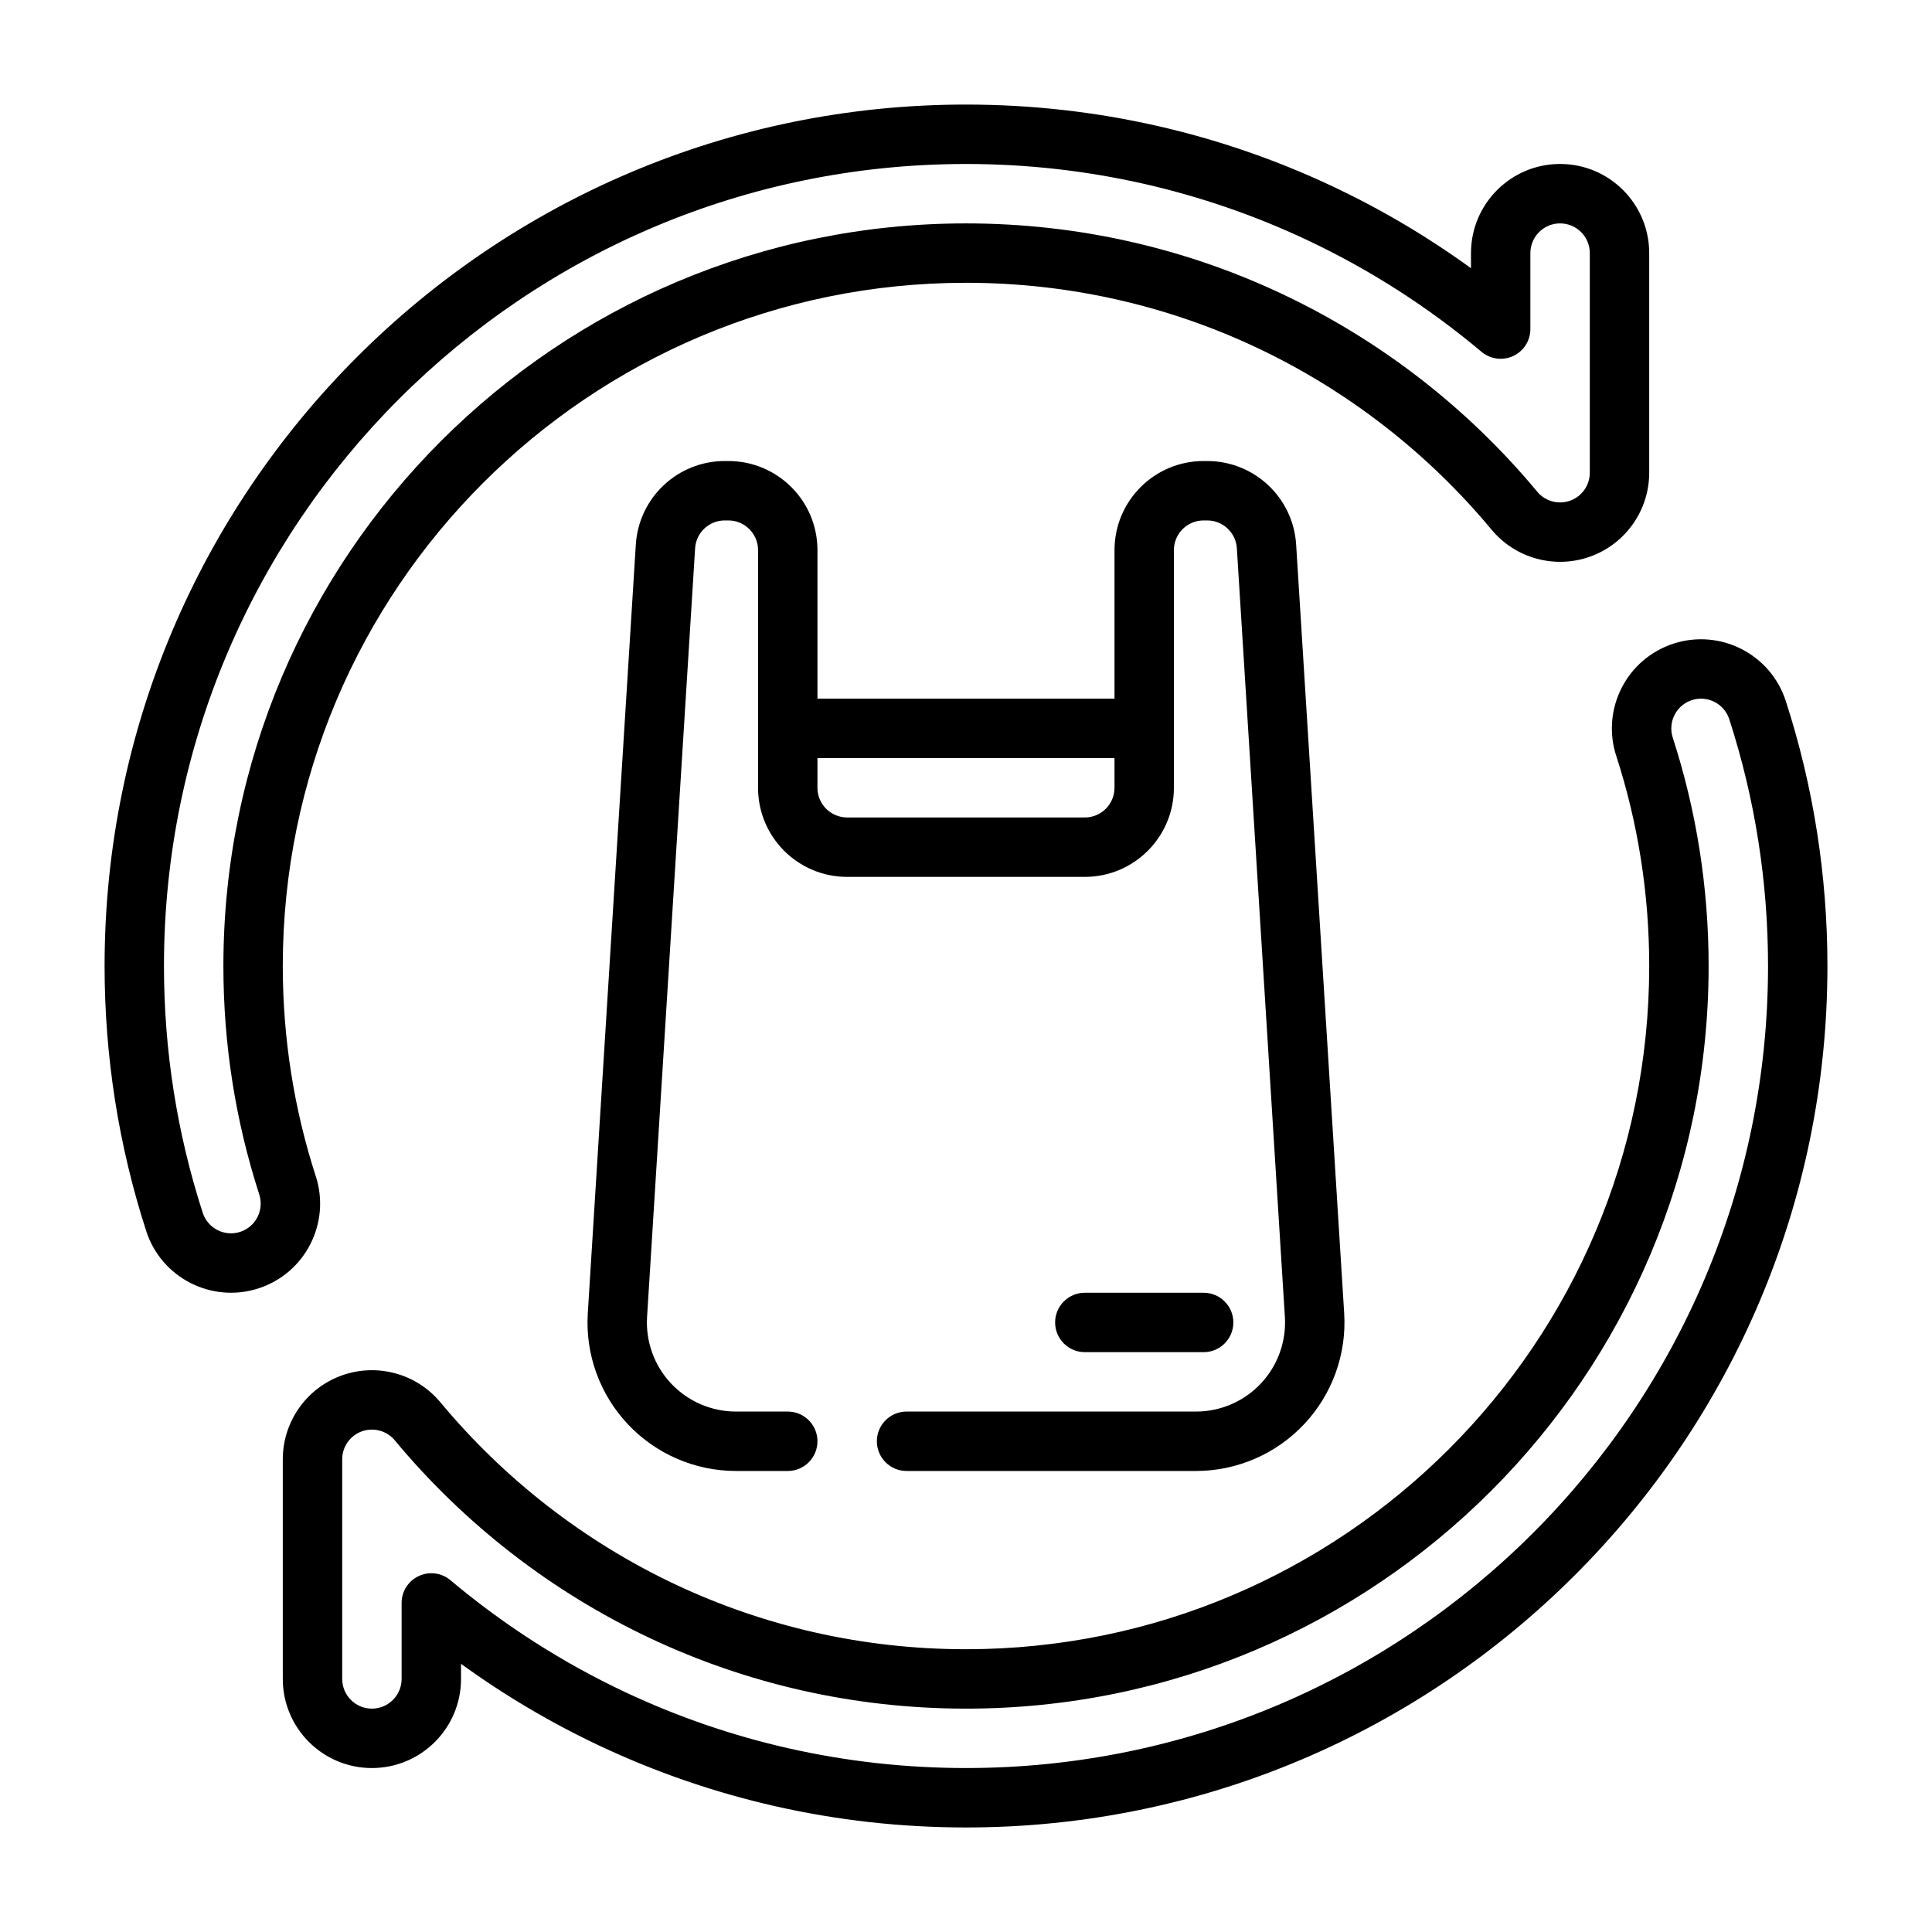
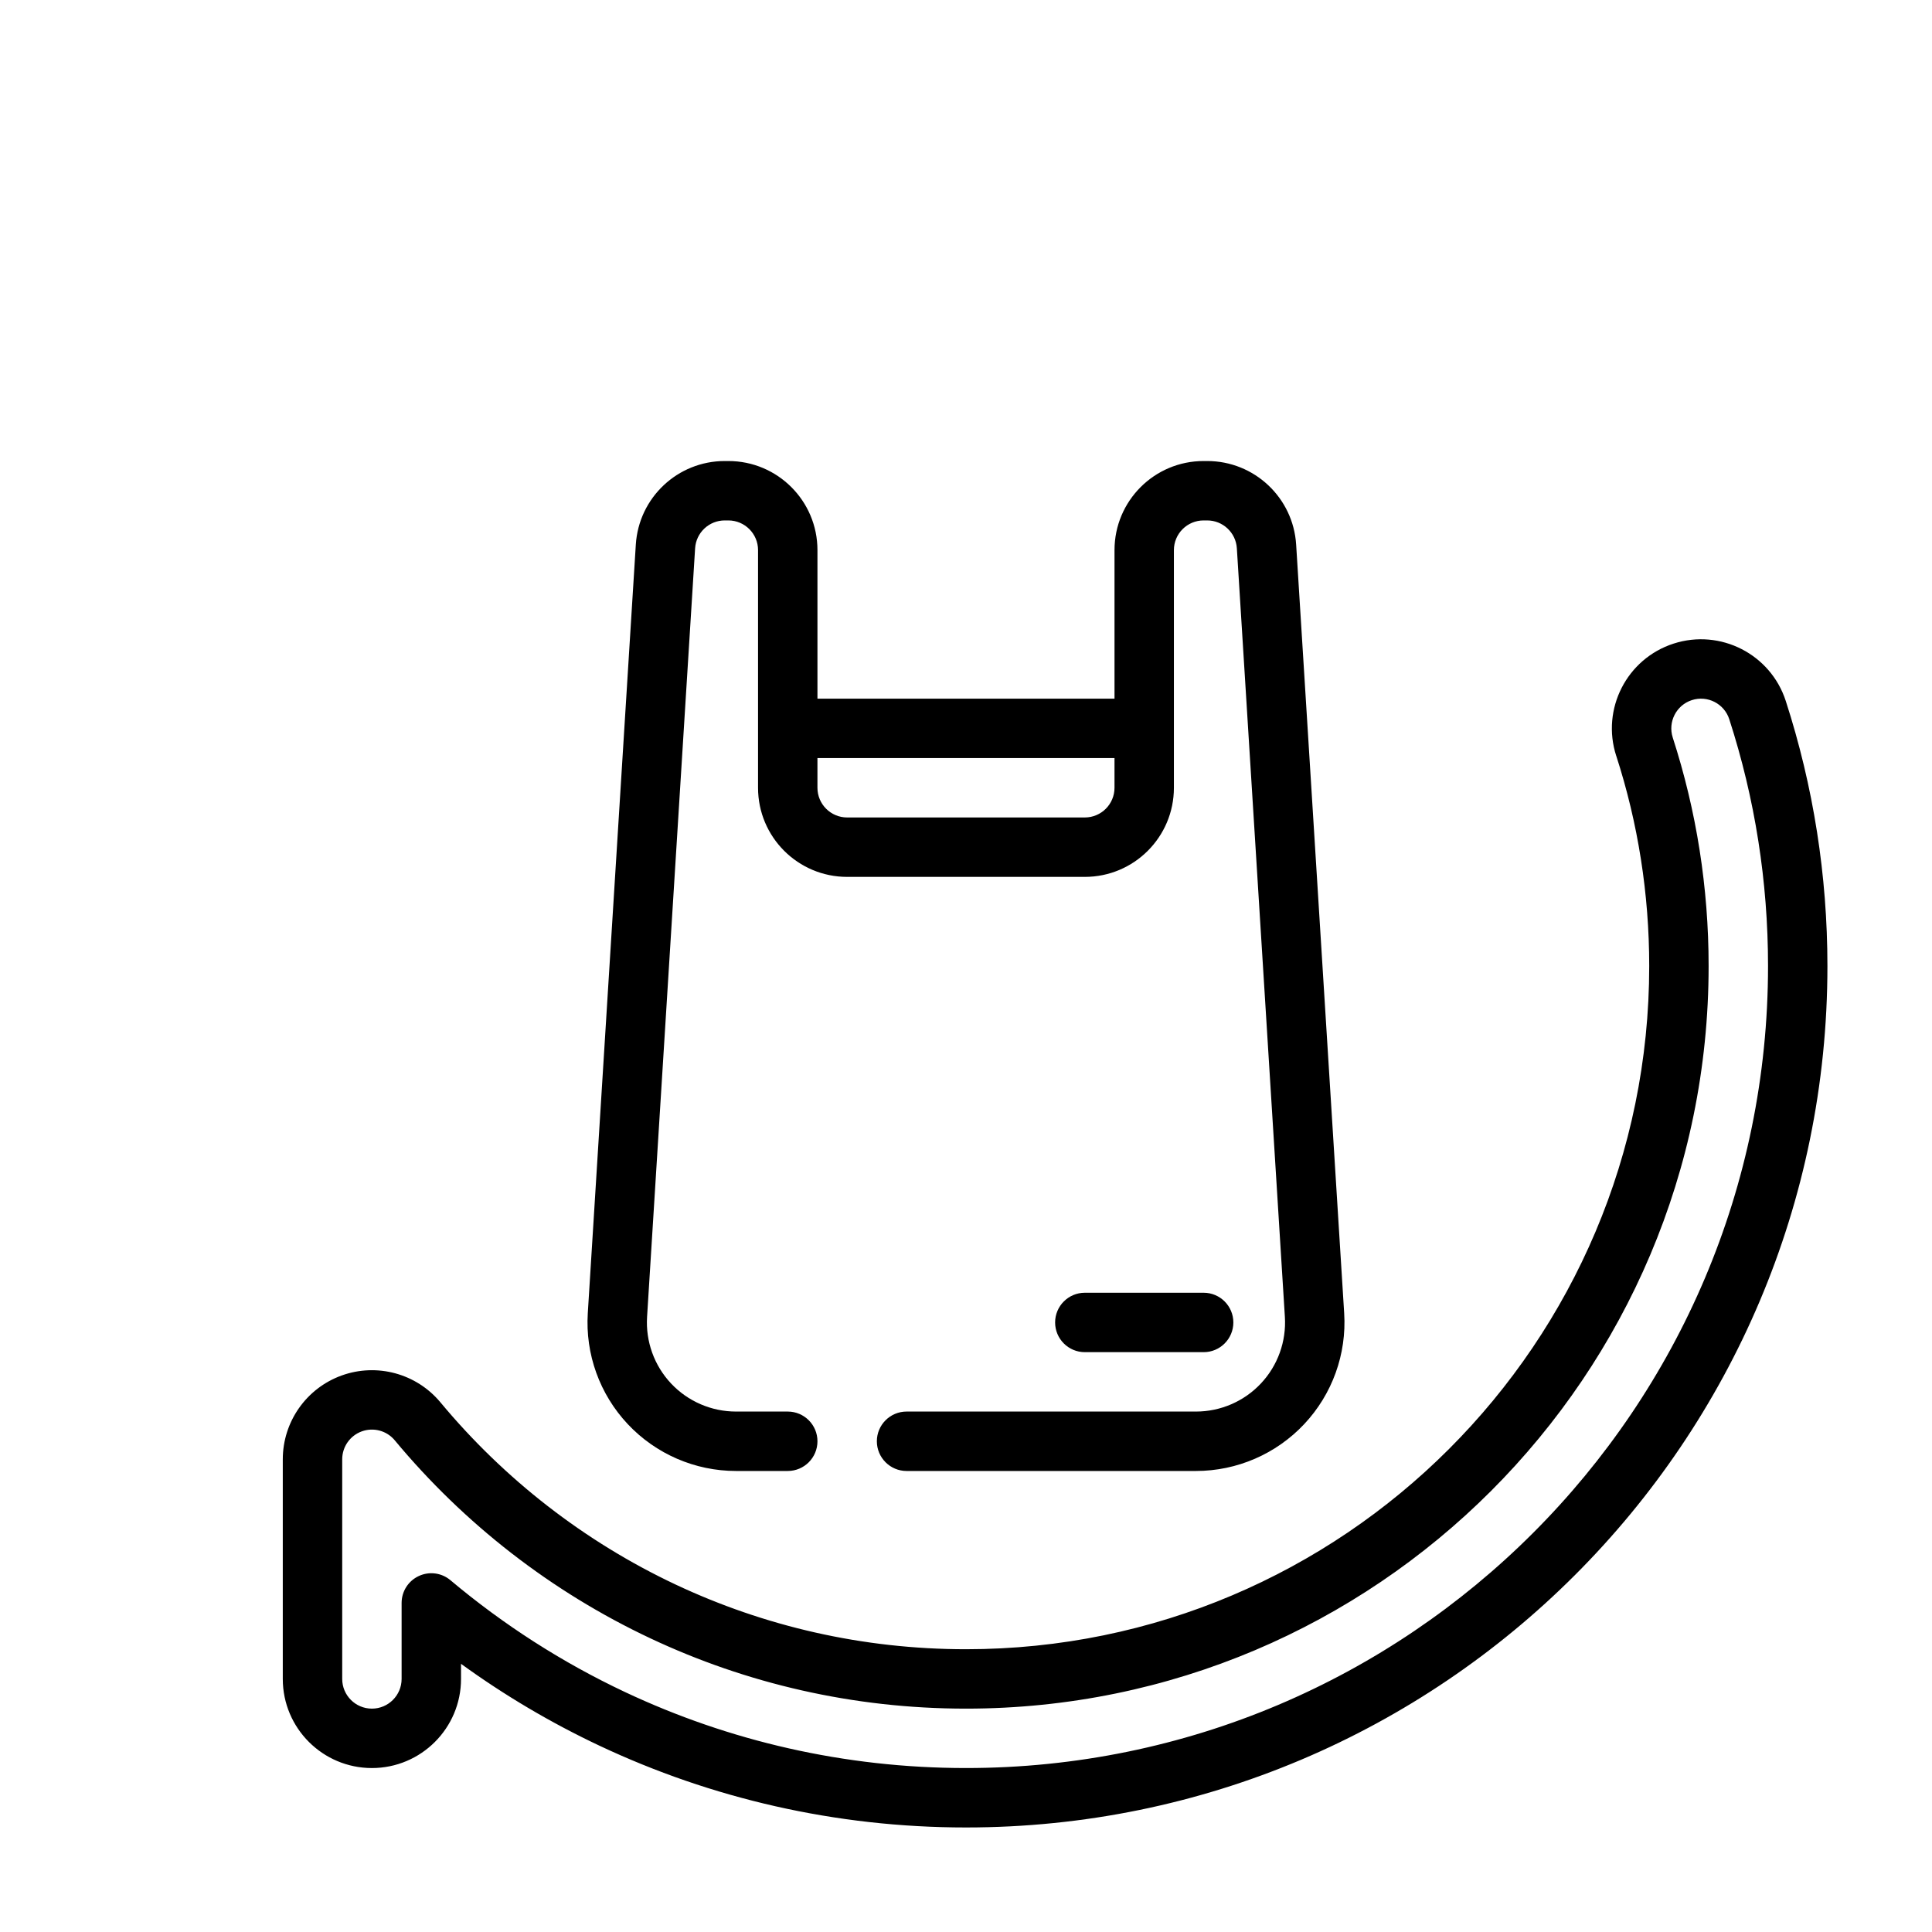
<svg xmlns="http://www.w3.org/2000/svg" fill="#000000" width="800px" height="800px" version="1.1" viewBox="144 144 512 512">
  <g fill-rule="evenodd">
    <path d="m572.32 344.3c2.875 8.879 5.078 18.059 6.551 27.48 1.441 9.195 2.188 18.625 2.188 28.223 0 49.961-20.285 95.227-53.059 128-32.77 32.773-78.035 53.059-128 53.059-27.5 0-53.57-6.141-76.926-17.129-24.184-11.383-45.453-27.969-62.355-48.297-6.359-7.648-16.832-10.492-26.191-7.113-9.352 3.383-15.586 12.262-15.586 22.215v58.195c0 13.039 10.582 23.617 23.617 23.617s23.617-10.578 23.617-23.617v-4.004c11.5 8.344 23.812 15.633 36.785 21.742 29.457 13.859 62.344 21.625 97.039 21.625 63 0 120.07-25.57 161.39-66.898 41.328-41.32 66.898-98.391 66.898-161.39 0-12.086-0.945-23.957-2.758-35.535-1.863-11.902-4.652-23.5-8.281-34.715-4.008-12.398-17.332-19.211-29.738-15.195-12.398 4.008-19.211 17.336-15.195 29.742zm14.973-4.852c-1.328-4.133 0.938-8.578 5.07-9.91 4.133-1.336 8.574 0.93 9.91 5.062 3.379 10.438 5.977 21.23 7.707 32.309 1.691 10.781 2.566 21.836 2.566 33.094 0 58.652-23.805 111.79-62.285 150.26-38.469 38.48-91.605 62.285-150.26 62.285-32.293 0-62.914-7.219-90.332-20.121-16.746-7.879-32.293-17.887-46.305-29.66-2.336-1.969-5.613-2.402-8.383-1.102-2.777 1.289-4.551 4.066-4.551 7.129v20.137c0 4.348-3.527 7.875-7.871 7.875-4.348 0-7.871-3.527-7.871-7.875v-58.195c0-3.324 2.078-6.281 5.195-7.41 3.117-1.125 6.609-0.18 8.73 2.371 18.363 22.098 41.477 40.117 67.762 52.484 25.379 11.949 53.727 18.625 83.625 18.625 54.309 0 103.51-22.051 139.13-57.672s57.672-84.82 57.672-139.13c0-10.434-0.812-20.664-2.379-30.664-1.605-10.25-4.008-20.23-7.133-29.891z" />
-     <path d="m227.68 455.7c-2.875-8.879-5.078-18.059-6.551-27.48-1.438-9.195-2.188-18.625-2.188-28.219 0-49.965 20.285-95.23 53.059-128 32.77-32.773 78.035-53.059 128-53.059 27.496 0 53.566 6.141 76.926 17.129 24.18 11.383 45.453 27.969 62.352 48.297 6.363 7.652 16.832 10.492 26.191 7.117 9.352-3.387 15.586-12.266 15.586-22.215v-58.199c0-13.035-10.578-23.617-23.617-23.617-13.035 0-23.613 10.582-23.613 23.617v4.008c-11.504-8.344-23.812-15.637-36.789-21.742-29.457-13.863-62.344-21.625-97.035-21.625-63 0-120.07 25.566-161.39 66.895-41.328 41.32-66.895 98.395-66.895 161.39 0 12.082 0.945 23.953 2.754 35.531 1.867 11.902 4.652 23.5 8.281 34.719 4.008 12.398 17.336 19.207 29.742 15.191 12.398-4.008 19.207-17.336 15.191-29.742zm-14.973 4.852c1.332 4.133-0.938 8.578-5.07 9.91-4.133 1.34-8.57-0.93-9.91-5.062-3.375-10.438-5.973-21.23-7.707-32.305-1.691-10.785-2.566-21.84-2.566-33.094 0-58.656 23.805-111.79 62.285-150.26 38.469-38.48 91.605-62.285 150.26-62.285 32.289 0 62.91 7.219 90.328 20.121 16.746 7.879 32.293 17.887 46.305 29.664 2.34 1.965 5.613 2.398 8.383 1.102 2.781-1.293 4.551-4.07 4.551-7.133v-20.137c0-4.348 3.527-7.871 7.871-7.871 4.348 0 7.875 3.523 7.875 7.871v58.199c0 3.32-2.078 6.281-5.195 7.406-3.117 1.125-6.613 0.18-8.73-2.371-18.367-22.094-41.48-40.113-67.766-52.48-25.379-11.949-53.727-18.625-83.621-18.625-54.312 0-103.51 22.047-139.13 57.668-35.621 35.621-57.668 84.82-57.668 139.13 0 10.43 0.809 20.664 2.375 30.66 1.605 10.25 4.008 20.23 7.133 29.891z" />
    <path d="m344.89 289.79v62.977c0 13.043 10.57 23.617 23.617 23.617h62.977c13.043 0 23.613-10.574 23.613-23.617v-62.977c0-4.344 3.527-7.871 7.875-7.871h0.949c4.156 0 7.598 3.234 7.859 7.383l12.727 203.69c0.41 6.5-1.887 12.895-6.352 17.641-4.465 4.754-10.699 7.445-17.215 7.445h-76.691c-4.344 0-7.871 3.527-7.871 7.871 0 4.348 3.527 7.875 7.871 7.875h76.691c10.863 0 21.246-4.496 28.684-12.414 7.441-7.914 11.281-18.555 10.598-29.402-3.465-55.453-10.258-164.21-12.73-203.69-0.781-12.445-11.098-22.141-23.57-22.141h-0.949c-13.047 0-23.617 10.57-23.617 23.613v39.359h-78.723v-39.359c0-13.043-10.57-23.613-23.613-23.613h-0.953c-12.469 0-22.789 9.695-23.57 22.141l-12.727 203.69c-0.688 10.848 3.156 21.488 10.594 29.402 7.441 7.918 17.824 12.414 28.688 12.414h13.711c4.348 0 7.871-3.527 7.871-7.875 0-4.344-3.523-7.871-7.871-7.871h-13.711c-6.519 0-12.754-2.691-17.219-7.445-4.461-4.746-6.762-11.141-6.352-17.641 0 0 12.73-203.69 12.73-203.69 0.258-4.148 3.699-7.383 7.856-7.383h0.953c4.344 0 7.871 3.527 7.871 7.871zm94.465 55.105v7.871c0 4.348-3.527 7.871-7.871 7.871h-62.977c-4.348 0-7.875-3.523-7.875-7.871v-7.871z" />
    <path d="m462.98 486.59h-31.488c-4.348 0-7.875 3.527-7.875 7.871 0 4.348 3.527 7.875 7.875 7.875h31.488c4.344 0 7.871-3.527 7.871-7.875 0-4.344-3.527-7.871-7.871-7.871z" />
  </g>
</svg>